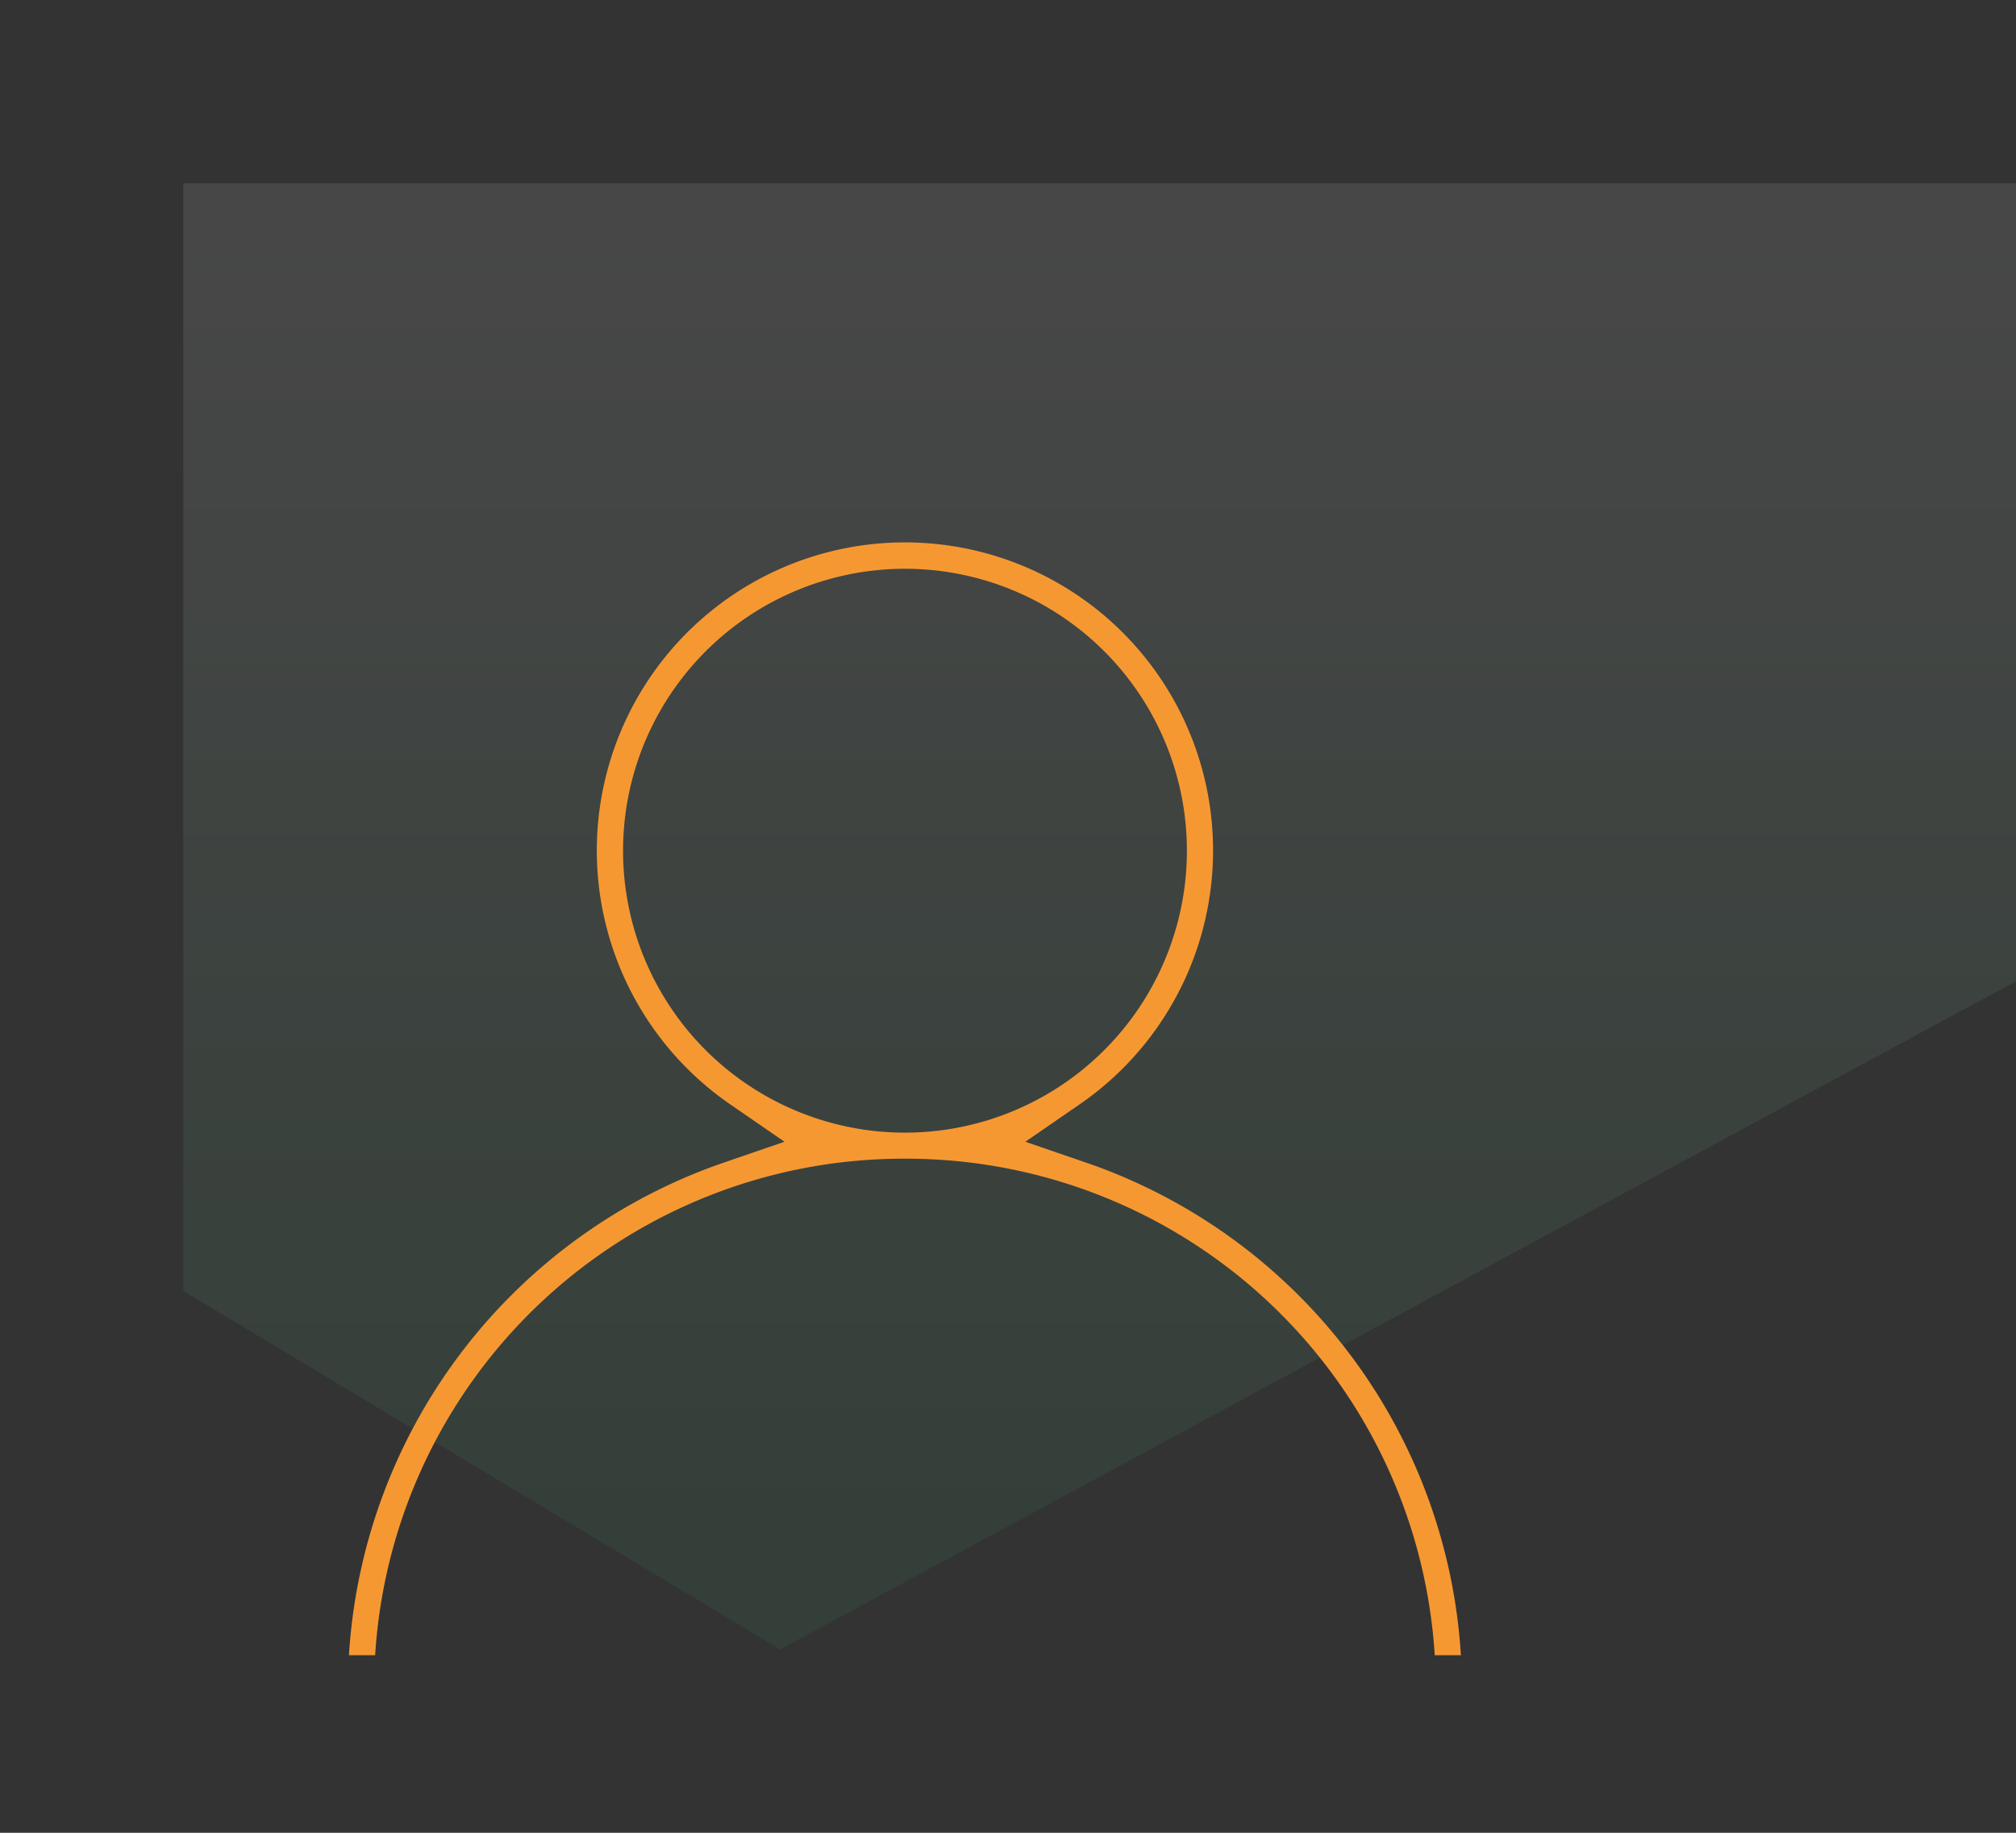
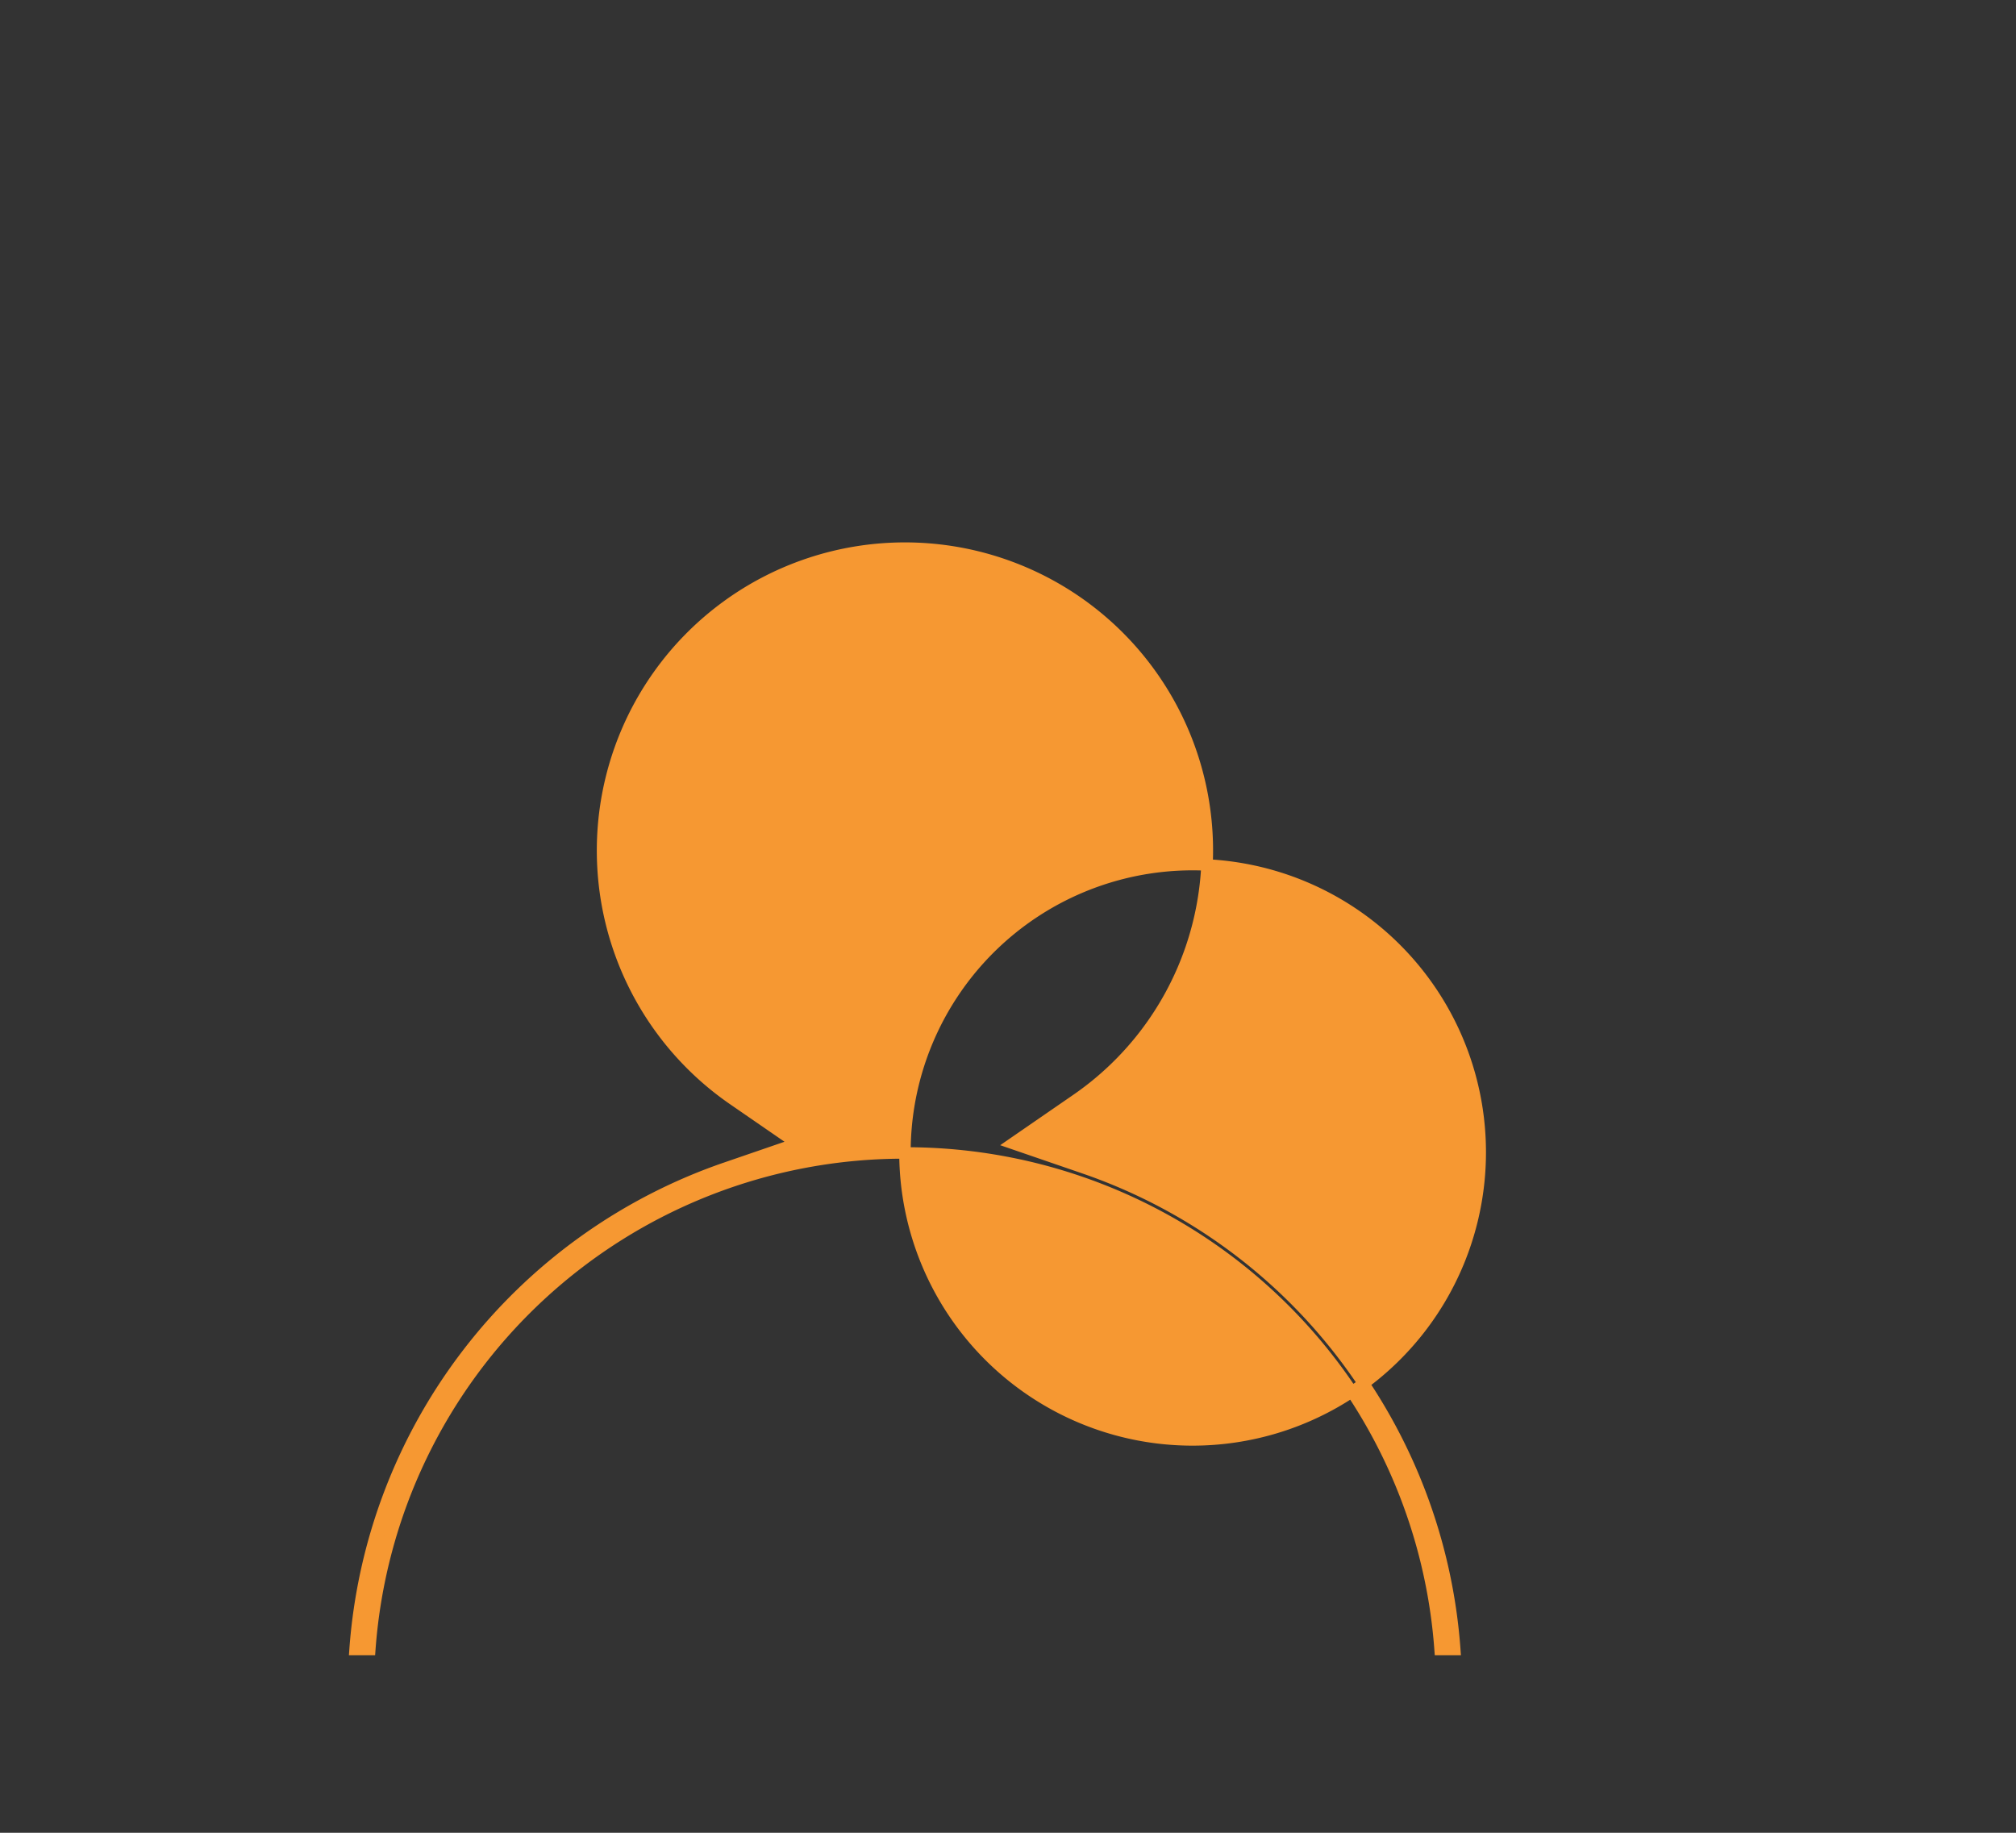
<svg xmlns="http://www.w3.org/2000/svg" width="88" height="80" viewBox="0 0 88 80">
  <rect x="0" y="0" width="88" height="80" fill="#333333" stroke="none" />
  <defs>
    <linearGradient id="linear-gradient" x1=".5" x2=".5" y2="1" gradientUnits="objectBoundingBox">
      <stop offset="0" stop-color="#fff" />
      <stop offset="1" stop-color="#33a566" />
    </linearGradient>
  </defs>
  <g id="Group_3289" data-name="Group 3289" transform="translate(-33 -30)">
-     <path id="Path_4463" data-name="Path 4463" d="M609.985 957.258v48.349l26.054 15.651 53.946-29.172v-34.828z" transform="translate(-568.985 -919.258)" opacity=".1" fill="url(#linear-gradient)" />
    <g id="icon_80" data-name="icon 80" transform="translate(-535 -10605)">
-       <path id="Rectangle_1680" data-name="Rectangle 1680" transform="translate(568 10635)" fill="none" d="M0 0h80v80H0z" />
-       <path id="Path_4467" data-name="Path 4467" d="M607.502 10685.326a23.368 23.368 0 0 1 23.359 21.674h.641a24.064 24.064 0 0 0-16.128-21l-3.165-1.088 2.757-1.9a13.2 13.2 0 1 0-14.929 0l2.757 1.9-3.165 1.088a24.068 24.068 0 0 0-16.13 21h.643a23.365 23.365 0 0 1 23.36-21.674zm-12.555-13.163a12.556 12.556 0 1 1 12.555 12.526 12.553 12.553 0 0 1-12.555-12.526z" fill="#f69832" stroke="#f69832" stroke-width=".5" />
+       <path id="Path_4467" data-name="Path 4467" d="M607.502 10685.326a23.368 23.368 0 0 1 23.359 21.674h.641a24.064 24.064 0 0 0-16.128-21l-3.165-1.088 2.757-1.9a13.2 13.2 0 1 0-14.929 0l2.757 1.9-3.165 1.088a24.068 24.068 0 0 0-16.13 21h.643a23.365 23.365 0 0 1 23.36-21.674za12.556 12.556 0 1 1 12.555 12.526 12.553 12.553 0 0 1-12.555-12.526z" fill="#f69832" stroke="#f69832" stroke-width=".5" />
    </g>
  </g>
</svg>